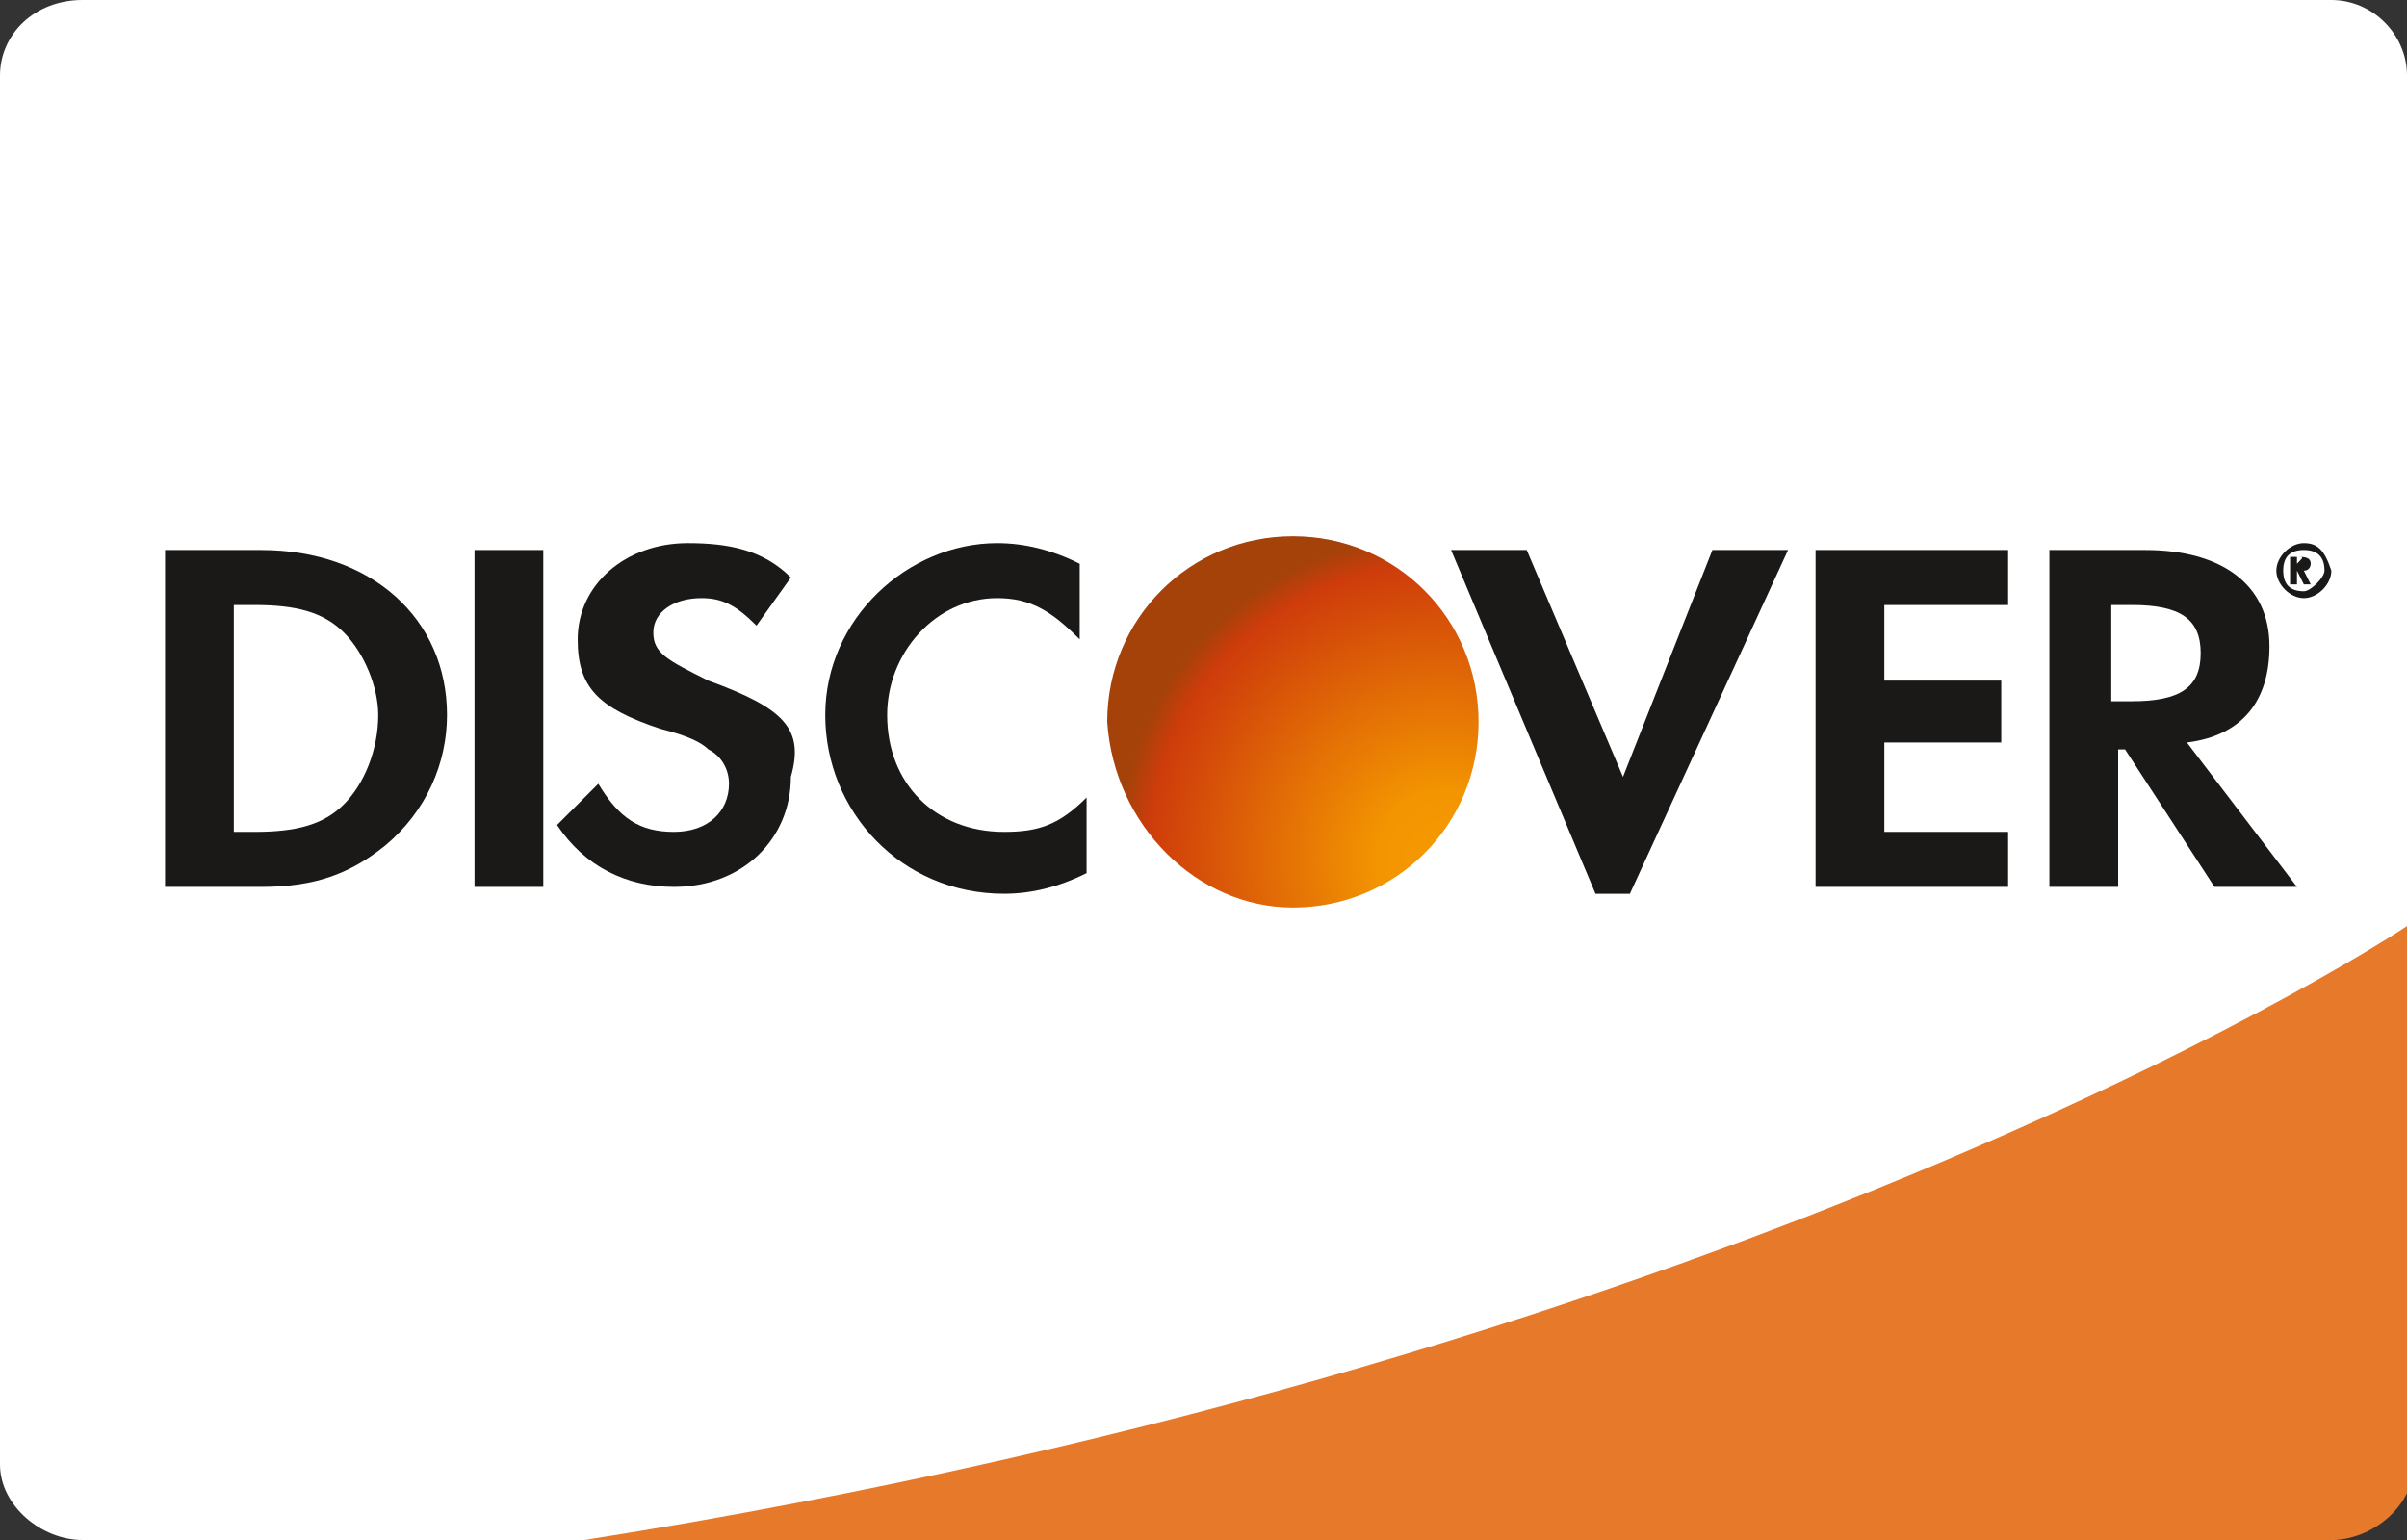
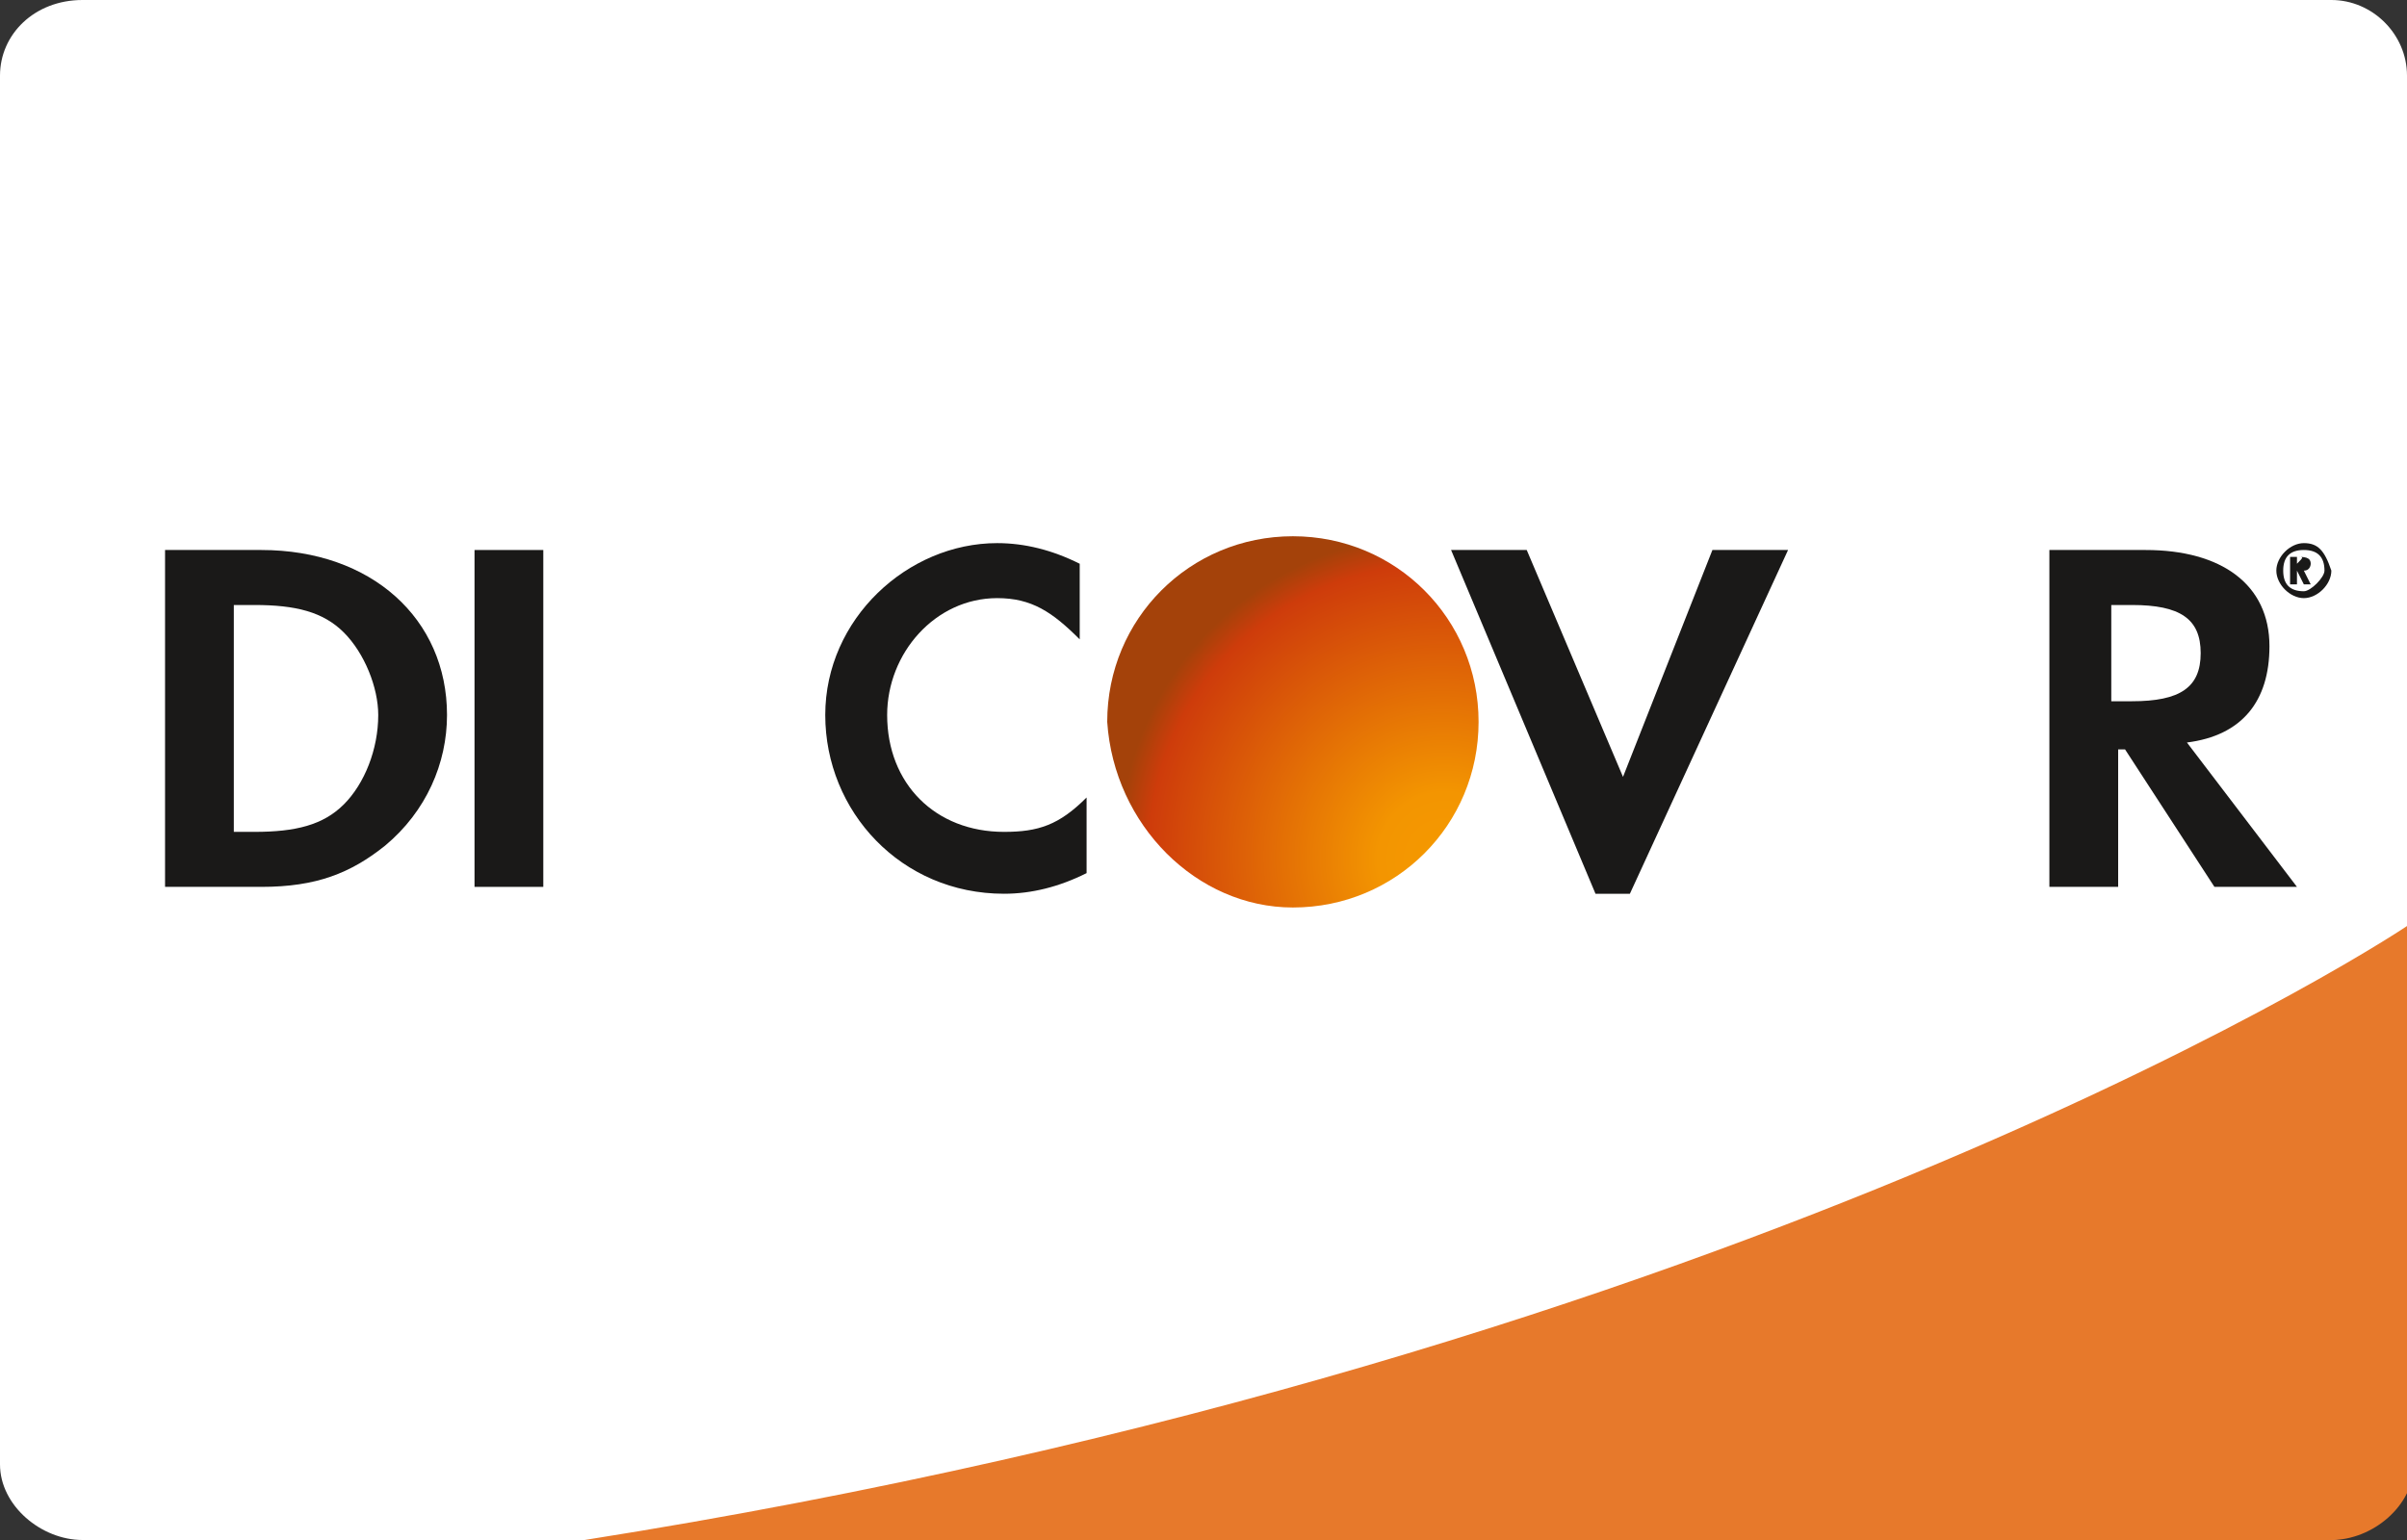
<svg xmlns="http://www.w3.org/2000/svg" version="1.1" id="Layer_1" x="0px" y="0px" viewBox="0 0 35 22.4" style="enable-background:new 0 0 35 22.4;" xml:space="preserve">
  <rect x="0" y="0" width="35" height="22.4" fill="#333333" stroke="none" />
  <style type="text/css">
	.st0{fill:#FFFFFF;}
	.st1{fill-rule:evenodd;clip-rule:evenodd;fill:#E7792B;}
	.st2{fill-rule:evenodd;clip-rule:evenodd;fill:#1A1918;}
	.st3{fill:url(#SVGID_1_);}
</style>
  <g>
    <path class="st0" d="M1.2,0h32.7C34.5,0,35,0.5,35,1.1v20.2c0,0.6-0.5,1.1-1.2,1.1H1.2c-0.6,0-1.2-0.5-1.2-1.1V1.1   C0,0.5,0.5,0,1.2,0z" />
    <path class="st1" d="M8.5,22.4h25.4c0.6,0,1.2-0.5,1.2-1.1v-7.9C35,13.5,25.6,19.7,8.5,22.4z" />
    <path class="st2" d="M33,9.4C33,8.5,32.3,8,31.2,8h-1.4v4.9h1v-2h0.1l1.3,2h1.2l-1.6-2.1C32.6,10.7,33,10.2,33,9.4z M31,10.2h-0.3   V8.8h0.3C31.7,8.8,32,9,32,9.5C32,10,31.7,10.2,31,10.2z" />
-     <path class="st2" d="M26.4,12.9h2.8v-0.8h-1.8v-1.3h1.7V9.9h-1.7V8.8h1.8V8h-2.8V12.9z" />
    <path class="st2" d="M23.6,11.3L22.2,8h-1.1l2.1,5h0.5L26,8h-1.1L23.6,11.3z" />
    <radialGradient id="SVGID_1_" cx="-711.607" cy="522.909" r="0.292" gradientTransform="matrix(-13 -10 -9.866 12.826 -4070.855 -13810.5)" gradientUnits="userSpaceOnUse">
      <stop offset="0" style="stop-color:#F59900" />
      <stop offset="0.21" style="stop-color:#F39501" />
      <stop offset="0.908" style="stop-color:#CE3C0B" />
      <stop offset="1" style="stop-color:#A4420A" />
    </radialGradient>
    <path class="st3" d="M18.8,13.2c1.5,0,2.7-1.2,2.7-2.7c0-1.5-1.2-2.7-2.7-2.7c-1.5,0-2.7,1.2-2.7,2.7C16.2,12,17.4,13.2,18.8,13.2z   " />
    <path class="st2" d="M12,10.4c0,1.4,1.1,2.6,2.6,2.6c0.4,0,0.8-0.1,1.2-0.3v-1.1c-0.4,0.4-0.7,0.5-1.2,0.5c-1,0-1.7-0.7-1.7-1.7   c0-0.9,0.7-1.7,1.6-1.7c0.5,0,0.8,0.2,1.2,0.6V8.2c-0.4-0.2-0.8-0.3-1.2-0.3C13.2,7.9,12,9,12,10.4z" />
-     <path class="st2" d="M10.3,9.9C9.7,9.6,9.5,9.5,9.5,9.2c0-0.3,0.3-0.5,0.7-0.5c0.3,0,0.5,0.1,0.8,0.4l0.5-0.7   c-0.4-0.4-0.9-0.5-1.5-0.5c-0.9,0-1.6,0.6-1.6,1.4c0,0.7,0.3,1,1.2,1.3c0.4,0.1,0.6,0.2,0.7,0.3c0.2,0.1,0.3,0.3,0.3,0.5   c0,0.4-0.3,0.7-0.8,0.7c-0.5,0-0.8-0.2-1.1-0.7l-0.6,0.6c0.4,0.6,1,0.9,1.7,0.9c1,0,1.7-0.7,1.7-1.6C11.7,10.6,11.4,10.3,10.3,9.9z   " />
    <path class="st2" d="M6.9,8h1v4.9h-1V8z" />
    <path class="st2" d="M3.8,8H2.4v4.9h1.4c0.8,0,1.3-0.2,1.8-0.6c0.6-0.5,0.9-1.2,0.9-1.9C6.5,9,5.4,8,3.8,8z M5,11.7   c-0.3,0.3-0.7,0.4-1.3,0.4H3.4V8.8h0.3c0.6,0,1,0.1,1.3,0.4c0.3,0.3,0.5,0.8,0.5,1.2C5.5,10.9,5.3,11.4,5,11.7z" />
    <path class="st2" d="M33.6,8.2c0-0.1-0.1-0.1-0.2-0.1h-0.1v0.4h0.1V8.3l0.1,0.2h0.1l-0.1-0.2C33.6,8.3,33.6,8.2,33.6,8.2z    M33.4,8.2L33.4,8.2l0-0.1h0C33.5,8.1,33.5,8.1,33.4,8.2C33.5,8.2,33.5,8.2,33.4,8.2z" />
    <path class="st2" d="M33.5,7.9c-0.2,0-0.4,0.2-0.4,0.4c0,0.2,0.2,0.4,0.4,0.4c0.2,0,0.4-0.2,0.4-0.4C33.8,8,33.7,7.9,33.5,7.9z    M33.5,8.6c-0.2,0-0.3-0.1-0.3-0.3c0-0.2,0.1-0.3,0.3-0.3c0.2,0,0.3,0.1,0.3,0.3C33.8,8.4,33.6,8.6,33.5,8.6z" />
  </g>
</svg>